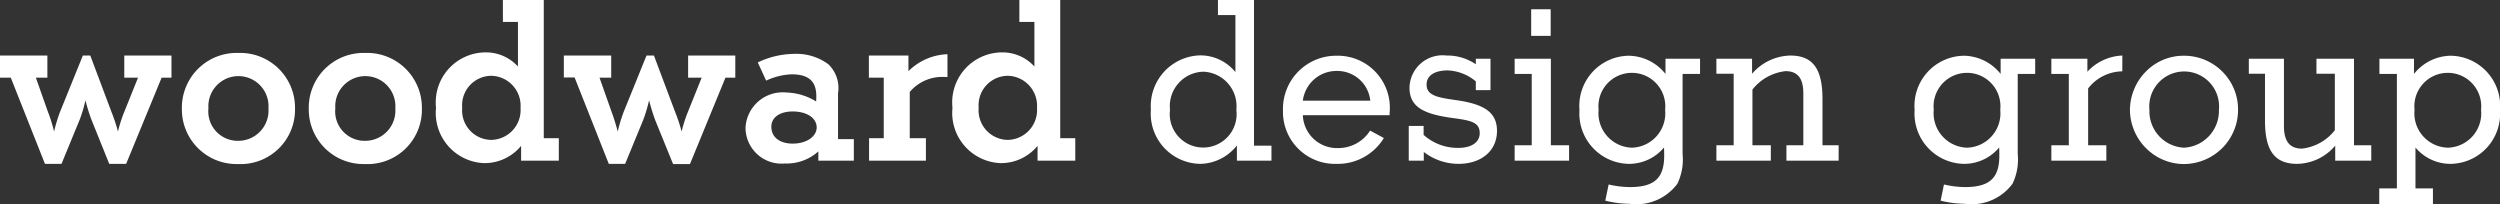
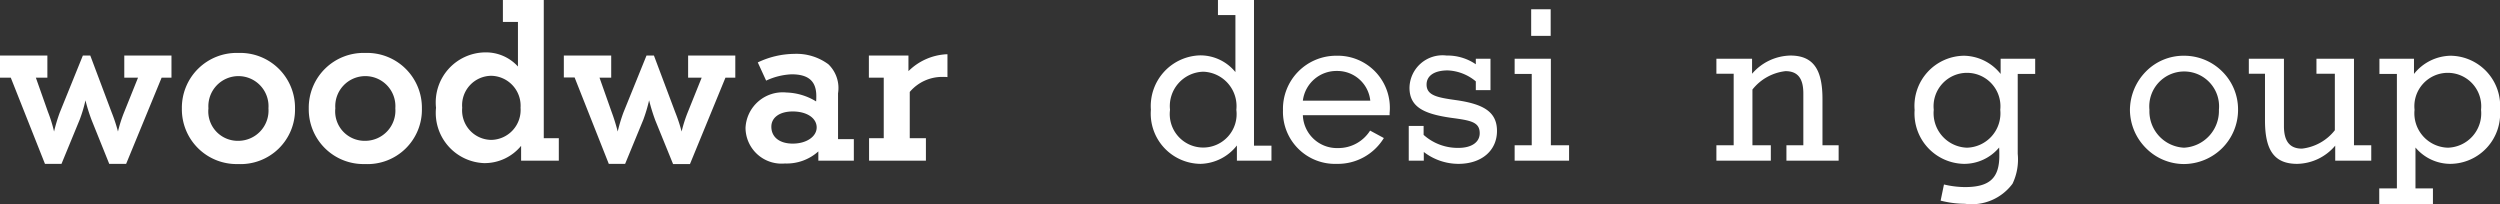
<svg xmlns="http://www.w3.org/2000/svg" width="134.57" height="10.98" viewBox="0 0 134.57 10.98">
  <rect x="0" y="0" width="134.57" height="10.98" fill="#333333" stroke="none" />
  <g id="woodwarddesign" transform="translate(-0.71 -1.51)">
    <path id="Path_17" data-name="Path 17" d="M5.31,6.91A7.426,7.426,0,0,1,5,7.95l-.98,2.38H3.13L1.29,5.69H.71V4.5H3.26V5.69H2.64l.65,1.84a7.712,7.712,0,0,1,.33,1.06,8.84,8.84,0,0,1,.31-1.03L5.17,4.5h.4L6.72,7.56a8.683,8.683,0,0,1,.34,1.03A7.433,7.433,0,0,1,7.4,7.53l.74-1.84H7.4V4.5H9.94V5.69H9.41L7.5,10.33H6.59L5.64,7.97A9.306,9.306,0,0,1,5.31,6.91Z" fill="#fff" />
    <path id="Path_18" data-name="Path 18" d="M13.54,4.36a2.95,2.95,0,0,1,3.05,2.99,2.927,2.927,0,0,1-3.07,2.99A2.943,2.943,0,0,1,10.5,7.35,2.948,2.948,0,0,1,13.54,4.36Zm0,4.73a1.629,1.629,0,0,0,1.62-1.75,1.619,1.619,0,1,0-3.23,0A1.584,1.584,0,0,0,13.54,9.09Z" fill="#fff" />
    <path id="Path_19" data-name="Path 19" d="M20.37,4.36a2.95,2.95,0,0,1,3.05,2.99,2.927,2.927,0,0,1-3.07,2.99,2.943,2.943,0,0,1-3.02-2.99A2.948,2.948,0,0,1,20.37,4.36Zm0,4.73a1.629,1.629,0,0,0,1.62-1.75,1.619,1.619,0,1,0-3.23,0A1.584,1.584,0,0,0,20.37,9.09Z" fill="#fff" />
    <path id="Path_20" data-name="Path 20" d="M29.98,8.95h.81v1.21H28.76v-.8a2.537,2.537,0,0,1-2,.93,2.705,2.705,0,0,1-2.58-2.98,2.691,2.691,0,0,1,2.64-2.98,2.326,2.326,0,0,1,1.77.76V2.69h-.81V1.51h2.2ZM27.16,5.59a1.583,1.583,0,0,0-1.57,1.72,1.586,1.586,0,0,0,1.57,1.73,1.609,1.609,0,0,0,1.57-1.73A1.612,1.612,0,0,0,27.16,5.59Z" fill="#fff" />
    <path id="Path_21" data-name="Path 21" d="M35.65,6.91a8.5,8.5,0,0,1-.31,1.04l-.98,2.38h-.88L31.64,5.68h-.58V4.5h2.55V5.69h-.63l.65,1.84a10.193,10.193,0,0,1,.33,1.06,8.839,8.839,0,0,1,.31-1.03L35.51,4.5h.4l1.15,3.06a8.683,8.683,0,0,1,.34,1.03,7.433,7.433,0,0,1,.34-1.06l.74-1.84h-.73V4.5h2.54V5.69h-.53l-1.91,4.65h-.91l-.96-2.36A10.314,10.314,0,0,1,35.65,6.91Z" fill="#fff" />
    <path id="Path_22" data-name="Path 22" d="M46.67,8.99v1.17H44.76v-.5a2.544,2.544,0,0,1-1.8.65,1.939,1.939,0,0,1-2.12-1.92,2.005,2.005,0,0,1,2.21-1.9,3.222,3.222,0,0,1,1.59.48c.01-.11.01-.21.01-.29,0-.8-.42-1.17-1.33-1.17a3.574,3.574,0,0,0-1.37.34l-.45-.98a4.643,4.643,0,0,1,1.96-.46,2.883,2.883,0,0,1,1.84.56,1.772,1.772,0,0,1,.52,1.56V9h.85Zm-3.29.25c.76,0,1.29-.39,1.29-.87,0-.5-.52-.86-1.29-.86-.71,0-1.15.33-1.15.82C42.23,8.89,42.67,9.24,43.38,9.24Z" fill="#fff" />
    <path id="Path_23" data-name="Path 23" d="M47.48,8.95h.8V5.69h-.8V4.5h2.13v.84a3.133,3.133,0,0,1,2.06-.91h.04V5.66a2.09,2.09,0,0,0-.25-.01,2.286,2.286,0,0,0-1.78.81V8.95h.87v1.21H47.49V8.95Z" fill="#fff" />
-     <path id="Path_24" data-name="Path 24" d="M57.78,8.95h.81v1.21H56.56v-.8a2.537,2.537,0,0,1-2,.93,2.705,2.705,0,0,1-2.58-2.98,2.691,2.691,0,0,1,2.64-2.98,2.326,2.326,0,0,1,1.77.76V2.69h-.81V1.51h2.2V8.95ZM54.96,5.59a1.583,1.583,0,0,0-1.57,1.72,1.591,1.591,0,0,0,1.57,1.73,1.609,1.609,0,0,0,1.57-1.73A1.612,1.612,0,0,0,54.96,5.59Z" fill="#fff" />
    <path id="Path_25" data-name="Path 25" d="M68.21,1.51V9.35h.94v.81H67.29V9.34a2.565,2.565,0,0,1-1.96.99,2.705,2.705,0,0,1-2.67-2.92,2.728,2.728,0,0,1,2.67-2.92,2.438,2.438,0,0,1,1.88.9V2.32h-.94V1.51ZM65.48,5.37a1.85,1.85,0,0,0-1.79,2.05,1.8,1.8,0,1,0,3.57,0A1.854,1.854,0,0,0,65.48,5.37Z" fill="#fff" />
    <path id="Path_26" data-name="Path 26" d="M75.2,8.94a2.9,2.9,0,0,1-2.54,1.39,2.8,2.8,0,0,1-2.89-2.88,2.861,2.861,0,0,1,2.87-2.94,2.805,2.805,0,0,1,2.87,3.08v.12H70.84a1.835,1.835,0,0,0,1.89,1.77,2.02,2.02,0,0,0,1.73-.94Zm-.73-2.01a1.781,1.781,0,0,0-1.78-1.6,1.822,1.822,0,0,0-1.85,1.6Z" fill="#fff" />
    <path id="Path_27" data-name="Path 27" d="M77.34,10.16h-.8V8.29h.8v.48a2.742,2.742,0,0,0,1.88.7c.71,0,1.14-.31,1.14-.79,0-.62-.52-.69-1.55-.83-1.46-.21-2.23-.58-2.23-1.62a1.779,1.779,0,0,1,2-1.73,2.689,2.689,0,0,1,1.57.47v-.3h.79V6.36h-.79V5.89a2.515,2.515,0,0,0-1.51-.59c-.74,0-1.14.3-1.14.76,0,.59.58.7,1.59.84,1.46.21,2.2.62,2.2,1.66s-.81,1.77-2.08,1.77a3.061,3.061,0,0,1-1.86-.64v.47Z" fill="#fff" />
    <path id="Path_28" data-name="Path 28" d="M82.24,10.16V9.33h.92V5.49h-.92V4.67h1.95V9.33h.98v.83Zm.89-6.72V2.01h1.05V3.44Z" fill="#fff" />
-     <path id="Path_29" data-name="Path 29" d="M88.44,11.58c1.32,0,1.85-.48,1.85-1.69,0-.13,0-.27-.01-.44a2.454,2.454,0,0,1-1.89.88,2.709,2.709,0,0,1-2.66-2.9,2.7,2.7,0,0,1,2.66-2.92,2.572,2.572,0,0,1,1.97.98V4.67h1.86v.82h-.94v4.3A3.026,3.026,0,0,1,91,11.4a2.742,2.742,0,0,1-2.57,1.08,5.544,5.544,0,0,1-1.31-.17l.18-.87A5.217,5.217,0,0,0,88.44,11.58Zm.11-2.12a1.852,1.852,0,0,0,1.79-2.04,1.8,1.8,0,1,0-3.58,0A1.858,1.858,0,0,0,88.55,9.46Z" fill="#fff" />
    <path id="Path_30" data-name="Path 30" d="M93.1,10.16V9.33h.93V5.48H93.1V4.67h1.92v.81a2.792,2.792,0,0,1,2.06-.98c1.26,0,1.73.78,1.73,2.34V9.33h.87v.83H96.87V9.33h.91V6.54c0-.81-.3-1.2-.96-1.2a2.642,2.642,0,0,0-1.78.99v3h.99v.83Z" fill="#fff" />
    <path id="Path_31" data-name="Path 31" d="M106.48,11.58c1.32,0,1.85-.48,1.85-1.69,0-.13,0-.27-.01-.44a2.454,2.454,0,0,1-1.89.88,2.709,2.709,0,0,1-2.66-2.9,2.7,2.7,0,0,1,2.66-2.92,2.572,2.572,0,0,1,1.97.98V4.67h1.86v.82h-.94v4.3a3.026,3.026,0,0,1-.28,1.61,2.734,2.734,0,0,1-2.56,1.08,5.544,5.544,0,0,1-1.31-.17l.18-.87A4.99,4.99,0,0,0,106.48,11.58Zm.11-2.12a1.852,1.852,0,0,0,1.79-2.04,1.8,1.8,0,1,0-3.58,0A1.858,1.858,0,0,0,106.59,9.46Z" fill="#fff" />
-     <path id="Path_32" data-name="Path 32" d="M111.13,10.16V9.33h.94V5.49h-.94V4.67h1.94v.7a2.7,2.7,0,0,1,1.88-.87v.85a2.368,2.368,0,0,0-1.84.92V9.33h.98v.83Z" fill="#fff" />
    <path id="Path_33" data-name="Path 33" d="M116.22,5.36a2.836,2.836,0,0,1,2.04-.85,2.9,2.9,0,0,1,2.07.85,2.864,2.864,0,0,1,.85,2.06,2.906,2.906,0,0,1-.85,2.06,2.946,2.946,0,0,1-2.07.86,2.887,2.887,0,0,1-2.04-.86,2.94,2.94,0,0,1-.86-2.06A2.976,2.976,0,0,1,116.22,5.36Zm2.05,4.1a1.982,1.982,0,0,0,1.88-2.04,1.879,1.879,0,1,0-3.74,0A1.959,1.959,0,0,0,118.27,9.46Z" fill="#fff" />
    <path id="Path_34" data-name="Path 34" d="M127.42,4.67V9.33h.93v.83h-1.94V9.35a2.737,2.737,0,0,1-2.05.98c-1.26,0-1.73-.77-1.73-2.34V5.48h-.87V4.67h1.89V8.3c0,.81.31,1.21.97,1.21a2.624,2.624,0,0,0,1.77-.99V5.48h-.99V4.67Z" fill="#fff" />
    <path id="Path_35" data-name="Path 35" d="M128.79,11.65h.94V5.49h-.94V4.67h1.86v.82a2.572,2.572,0,0,1,1.97-.98,2.7,2.7,0,0,1,2.66,2.92,2.7,2.7,0,0,1-2.66,2.9,2.454,2.454,0,0,1-1.89-.88v2.2h.94v.84h-2.89v-.84Zm3.68-2.19a1.847,1.847,0,0,0,1.79-2.04,1.8,1.8,0,1,0-3.58,0A1.852,1.852,0,0,0,132.47,9.46Z" fill="#fff" />
  </g>
</svg>